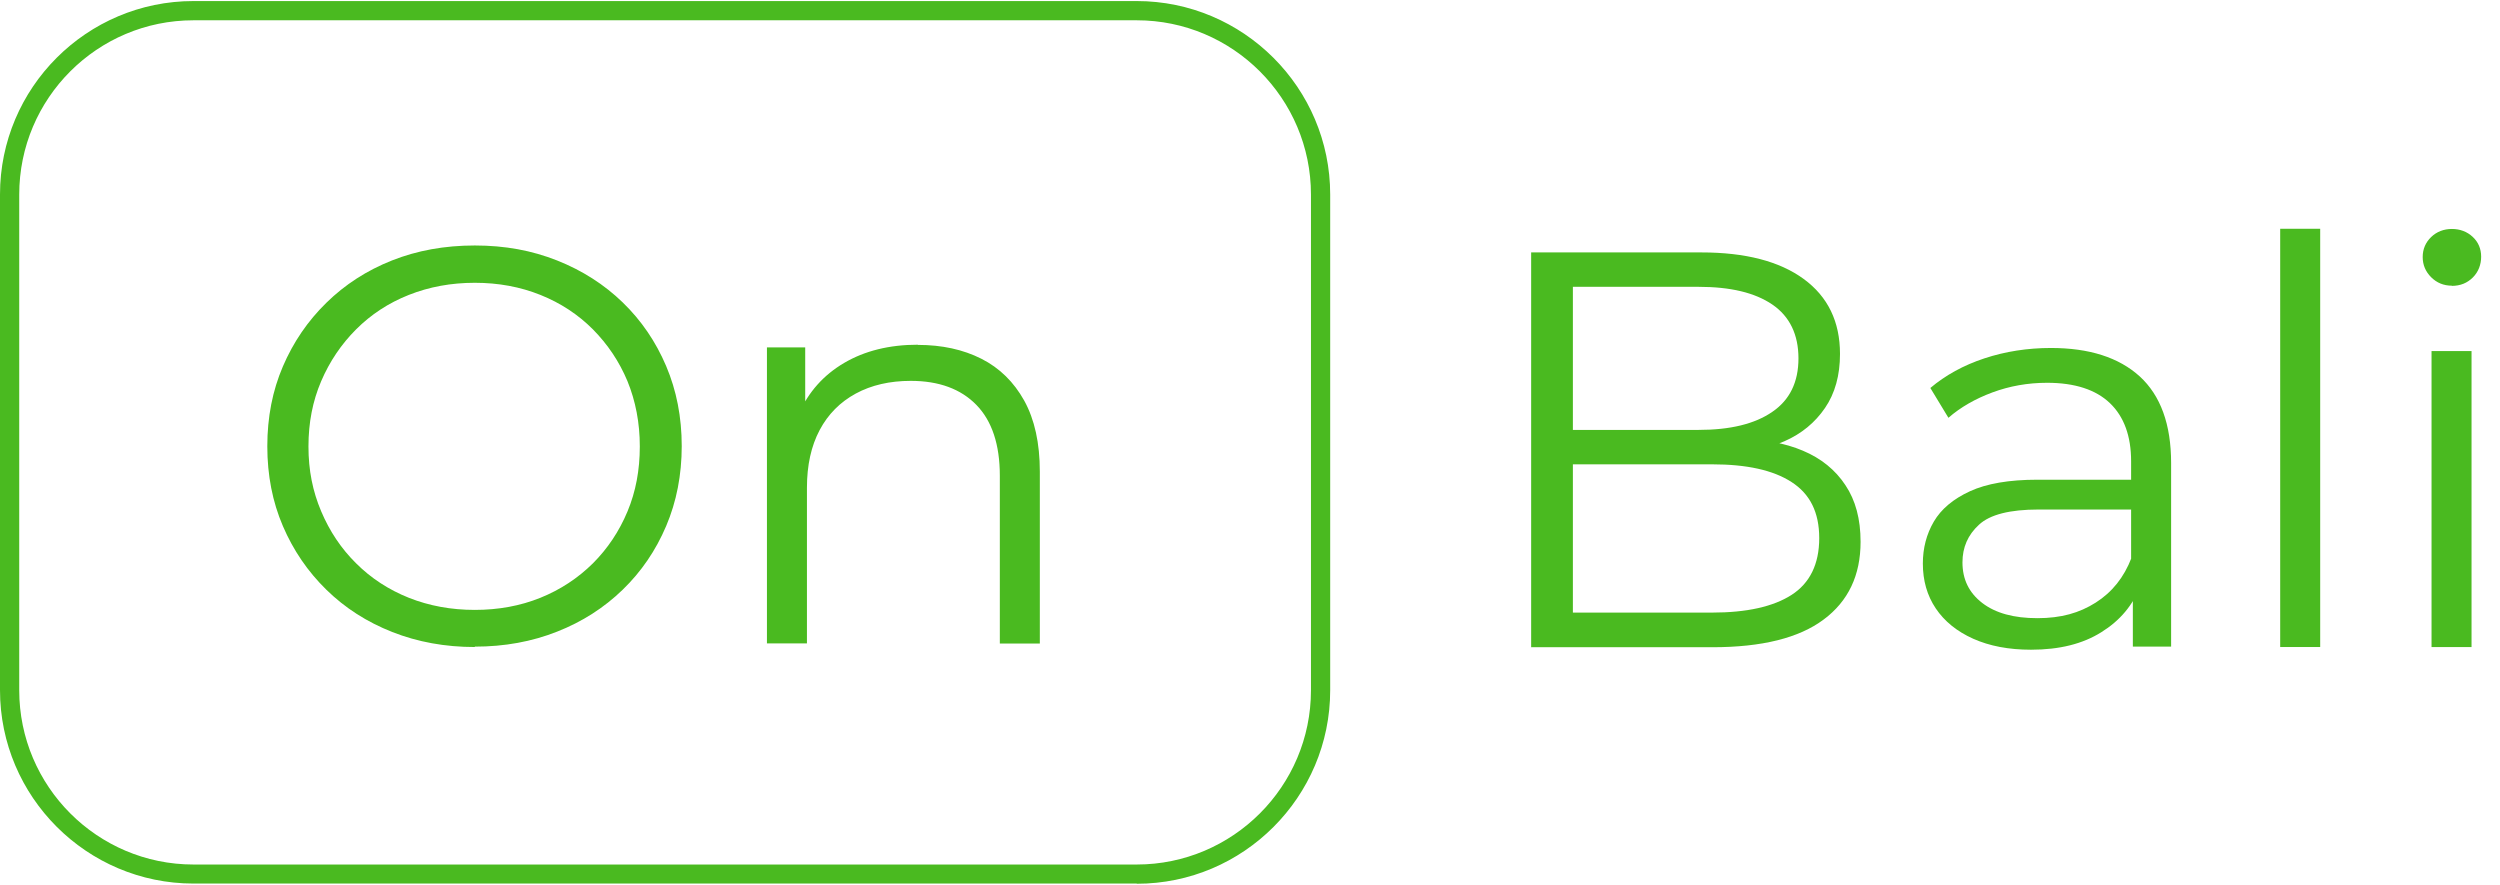
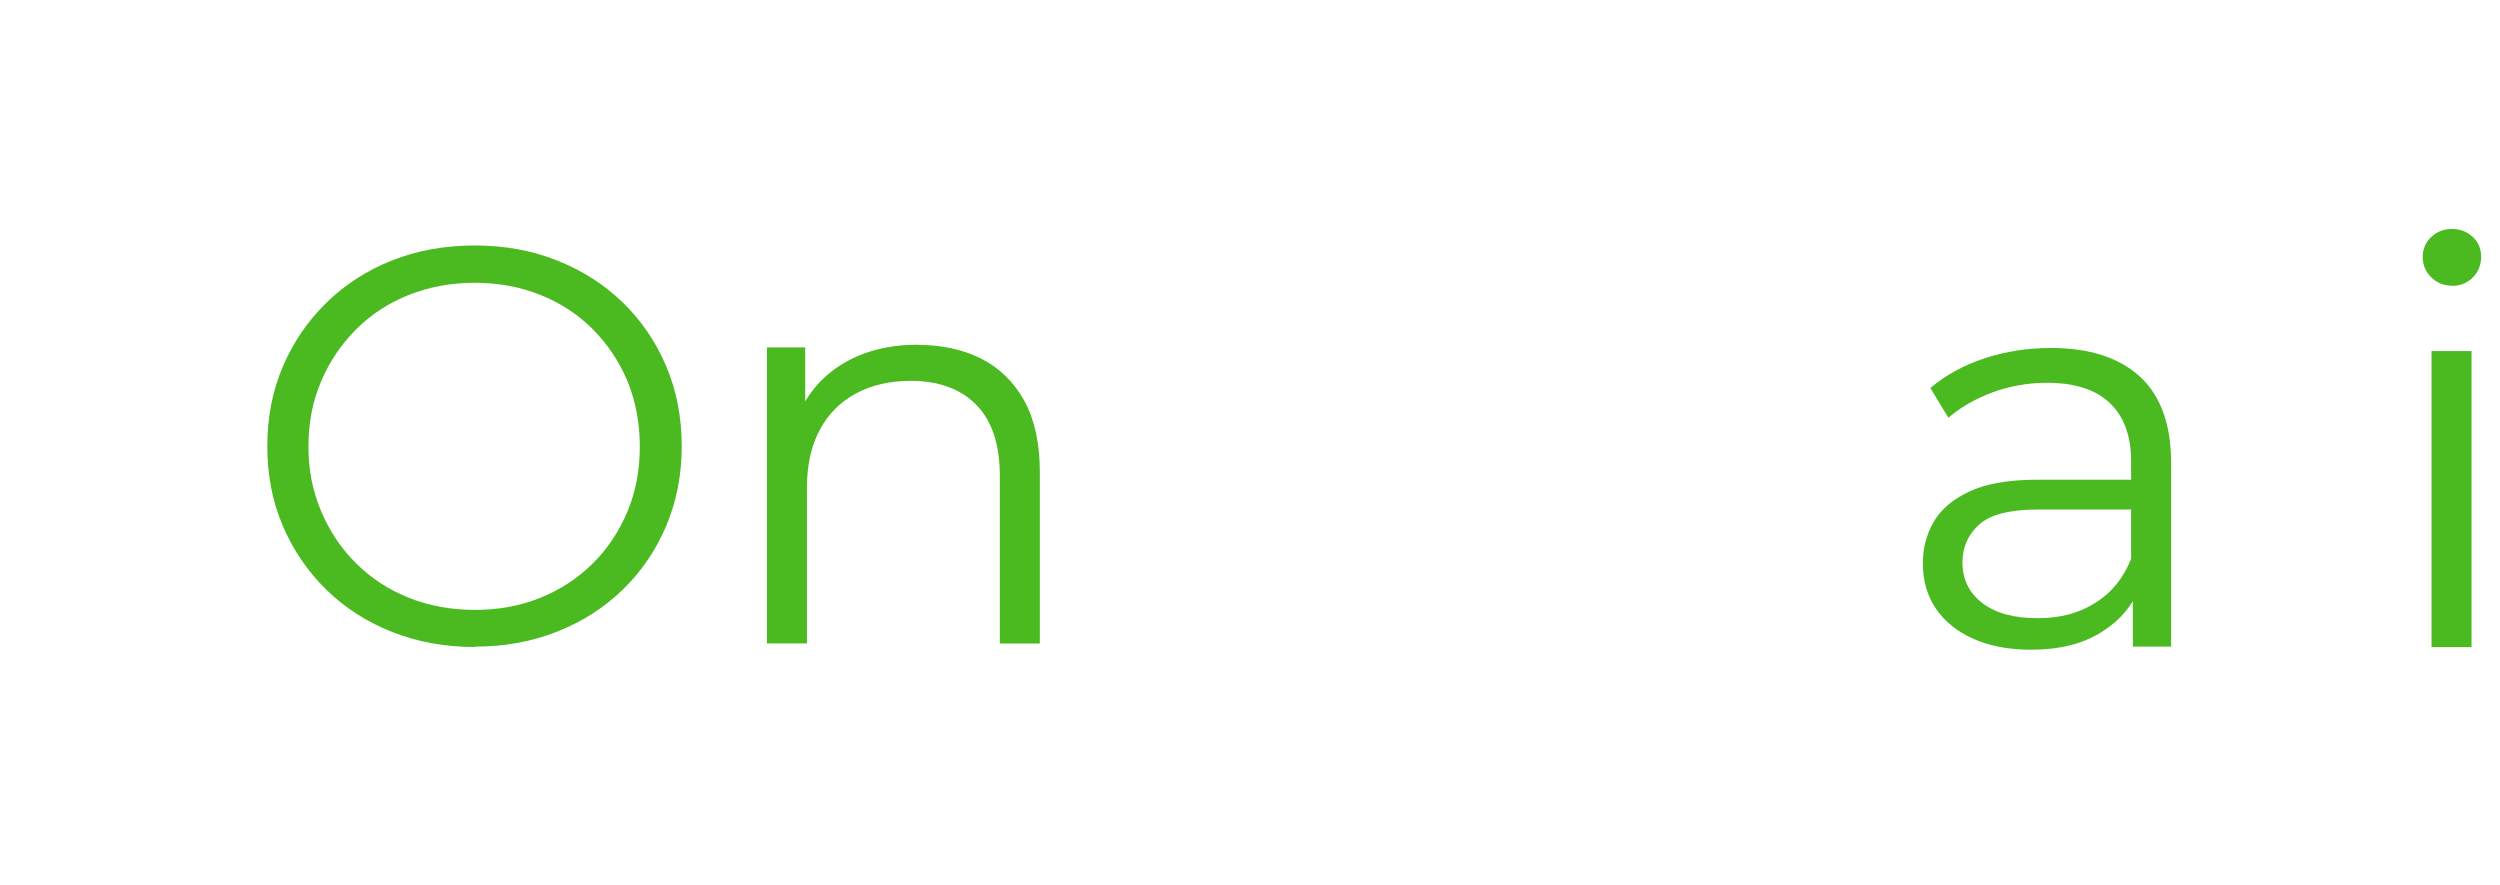
<svg xmlns="http://www.w3.org/2000/svg" width="130" height="46" viewBox="0 0 130 46" fill="none">
  <path d="M24.69 33.645C23.15 33.645 21.72 33.385 20.4 32.865C19.08 32.345 17.94 31.615 16.97 30.665C16 29.715 15.25 28.615 14.71 27.355C14.17 26.095 13.9 24.715 13.9 23.205C13.9 21.695 14.17 20.315 14.71 19.055C15.25 17.795 16 16.695 16.97 15.745C17.94 14.795 19.07 14.065 20.38 13.545C21.69 13.025 23.12 12.765 24.69 12.765C26.26 12.765 27.66 13.025 28.97 13.545C30.28 14.065 31.42 14.795 32.38 15.725C33.35 16.665 34.1 17.765 34.64 19.035C35.18 20.305 35.45 21.695 35.45 23.195C35.45 24.695 35.18 26.085 34.64 27.355C34.1 28.625 33.35 29.725 32.38 30.665C31.41 31.605 30.27 32.335 28.97 32.845C27.66 33.365 26.23 33.625 24.69 33.625V33.645ZM24.69 31.715C25.92 31.715 27.06 31.505 28.1 31.085C29.14 30.665 30.05 30.065 30.83 29.295C31.6 28.525 32.2 27.625 32.63 26.595C33.06 25.565 33.27 24.445 33.27 23.215C33.27 21.985 33.05 20.855 32.63 19.825C32.2 18.795 31.6 17.905 30.83 17.125C30.06 16.355 29.15 15.755 28.1 15.335C27.05 14.915 25.92 14.705 24.69 14.705C23.46 14.705 22.32 14.915 21.26 15.335C20.2 15.755 19.29 16.355 18.52 17.125C17.75 17.895 17.14 18.795 16.7 19.825C16.26 20.855 16.04 21.975 16.04 23.215C16.04 24.455 16.26 25.545 16.7 26.585C17.14 27.625 17.74 28.525 18.52 29.295C19.29 30.065 20.21 30.665 21.26 31.085C22.32 31.505 23.46 31.715 24.69 31.715Z" fill="#4ABA20" />
  <path d="M47.731 17.935C48.981 17.935 50.081 18.175 51.031 18.655C51.981 19.135 52.721 19.865 53.261 20.835C53.801 21.815 54.071 23.045 54.071 24.525V33.465H51.991V24.735C51.991 23.115 51.581 21.885 50.771 21.055C49.961 20.225 48.821 19.805 47.361 19.805C46.271 19.805 45.311 20.025 44.501 20.465C43.691 20.905 43.061 21.535 42.621 22.365C42.181 23.195 41.961 24.195 41.961 25.365V33.455H39.881V18.065H41.871V22.285L41.551 21.495C42.041 20.385 42.821 19.505 43.891 18.875C44.961 18.245 46.241 17.925 47.731 17.925V17.935Z" fill="#4ABA20" />
-   <path d="M79.62 33.645V13.126H88.47C90.76 13.126 92.53 13.585 93.79 14.505C95.05 15.425 95.68 16.726 95.68 18.405C95.68 19.515 95.42 20.456 94.9 21.215C94.38 21.976 93.68 22.555 92.79 22.945C91.9 23.335 90.93 23.535 89.87 23.535L90.37 22.835C91.68 22.835 92.81 23.035 93.75 23.436C94.7 23.835 95.44 24.436 95.96 25.226C96.49 26.015 96.75 26.995 96.75 28.175C96.75 29.916 96.11 31.265 94.83 32.215C93.55 33.175 91.62 33.656 89.04 33.656H79.6L79.62 33.645ZM81.79 31.855H89.03C90.83 31.855 92.21 31.546 93.16 30.936C94.11 30.326 94.6 29.335 94.6 27.985C94.6 26.636 94.12 25.686 93.16 25.066C92.2 24.445 90.83 24.145 89.03 24.145H81.56V22.355H88.33C89.97 22.355 91.25 22.046 92.16 21.416C93.07 20.796 93.52 19.866 93.52 18.636C93.52 17.405 93.07 16.456 92.16 15.835C91.25 15.216 89.98 14.915 88.33 14.915H81.79V31.855Z" fill="#4ABA20" />
  <path d="M105.608 33.785C104.458 33.785 103.458 33.595 102.608 33.215C101.758 32.835 101.108 32.305 100.658 31.635C100.208 30.965 99.988 30.185 99.988 29.305C99.988 28.505 100.178 27.775 100.558 27.125C100.938 26.475 101.568 25.945 102.438 25.545C103.308 25.145 104.478 24.945 105.938 24.945H111.248V26.495H105.998C104.518 26.495 103.478 26.755 102.908 27.285C102.328 27.815 102.048 28.465 102.048 29.245C102.048 30.125 102.388 30.825 103.078 31.355C103.768 31.885 104.718 32.145 105.948 32.145C107.178 32.145 108.128 31.875 108.978 31.335C109.828 30.795 110.448 30.025 110.838 29.005L111.308 30.445C110.918 31.465 110.238 32.275 109.268 32.875C108.298 33.485 107.088 33.785 105.618 33.785H105.608ZM110.908 33.635V30.235L110.818 29.675V23.985C110.818 22.675 110.448 21.665 109.718 20.965C108.988 20.265 107.898 19.905 106.448 19.905C105.448 19.905 104.498 20.075 103.608 20.405C102.718 20.735 101.948 21.175 101.318 21.725L100.378 20.175C101.158 19.515 102.098 18.995 103.188 18.635C104.278 18.275 105.438 18.095 106.648 18.095C108.638 18.095 110.178 18.585 111.268 19.575C112.348 20.565 112.898 22.065 112.898 24.075V33.625H110.908V33.635Z" fill="#4ABA20" />
-   <path d="M118.57 33.645V11.896H120.65V33.645H118.57Z" fill="#4ABA20" />
  <path d="M127.5 14.856C127.07 14.856 126.71 14.706 126.42 14.416C126.13 14.126 125.98 13.776 125.98 13.366C125.98 12.956 126.13 12.606 126.42 12.326C126.71 12.046 127.08 11.906 127.5 11.906C127.92 11.906 128.29 12.046 128.58 12.316C128.87 12.586 129.02 12.936 129.02 13.346C129.02 13.756 128.88 14.136 128.59 14.426C128.3 14.716 127.94 14.866 127.49 14.866L127.5 14.856ZM126.44 33.646V18.256H128.52V33.646H126.44Z" fill="#4ABA20" />
-   <path d="M59.11 45.945H10.06C4.52 45.945 0 41.435 0 35.885V10.115C0 4.565 4.51 0.055 10.06 0.055H59.11C64.65 0.055 69.17 4.565 69.17 10.115V35.895C69.17 41.435 64.66 45.955 59.11 45.955V45.945ZM10.06 1.055C5.06 1.055 1 5.115 1 10.115V35.895C1 40.885 5.06 44.955 10.06 44.955H59.11C64.1 44.955 68.17 40.895 68.17 35.895V10.115C68.17 5.125 64.11 1.055 59.11 1.055H10.06Z" fill="#4ABA20" />
</svg>